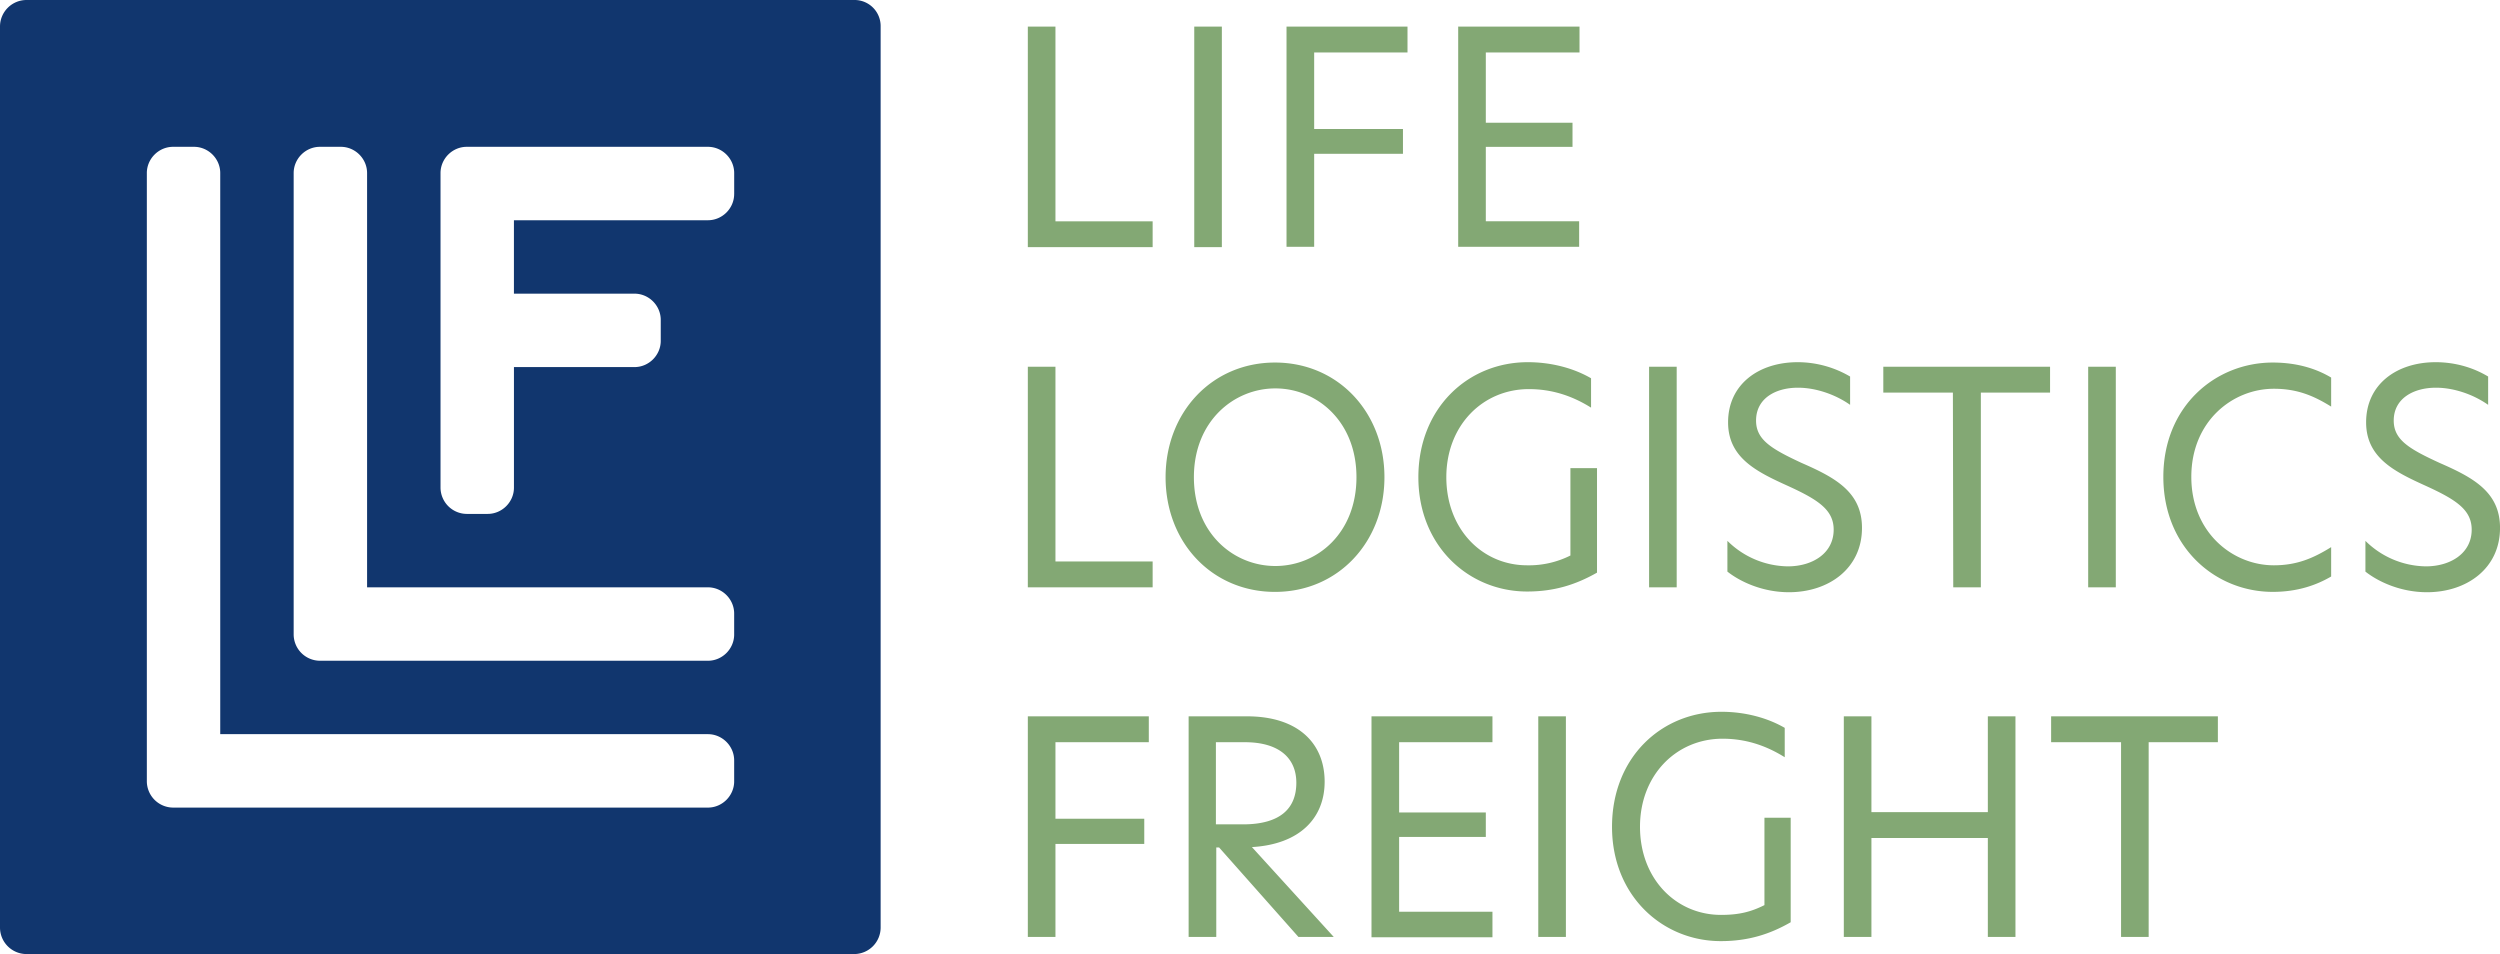
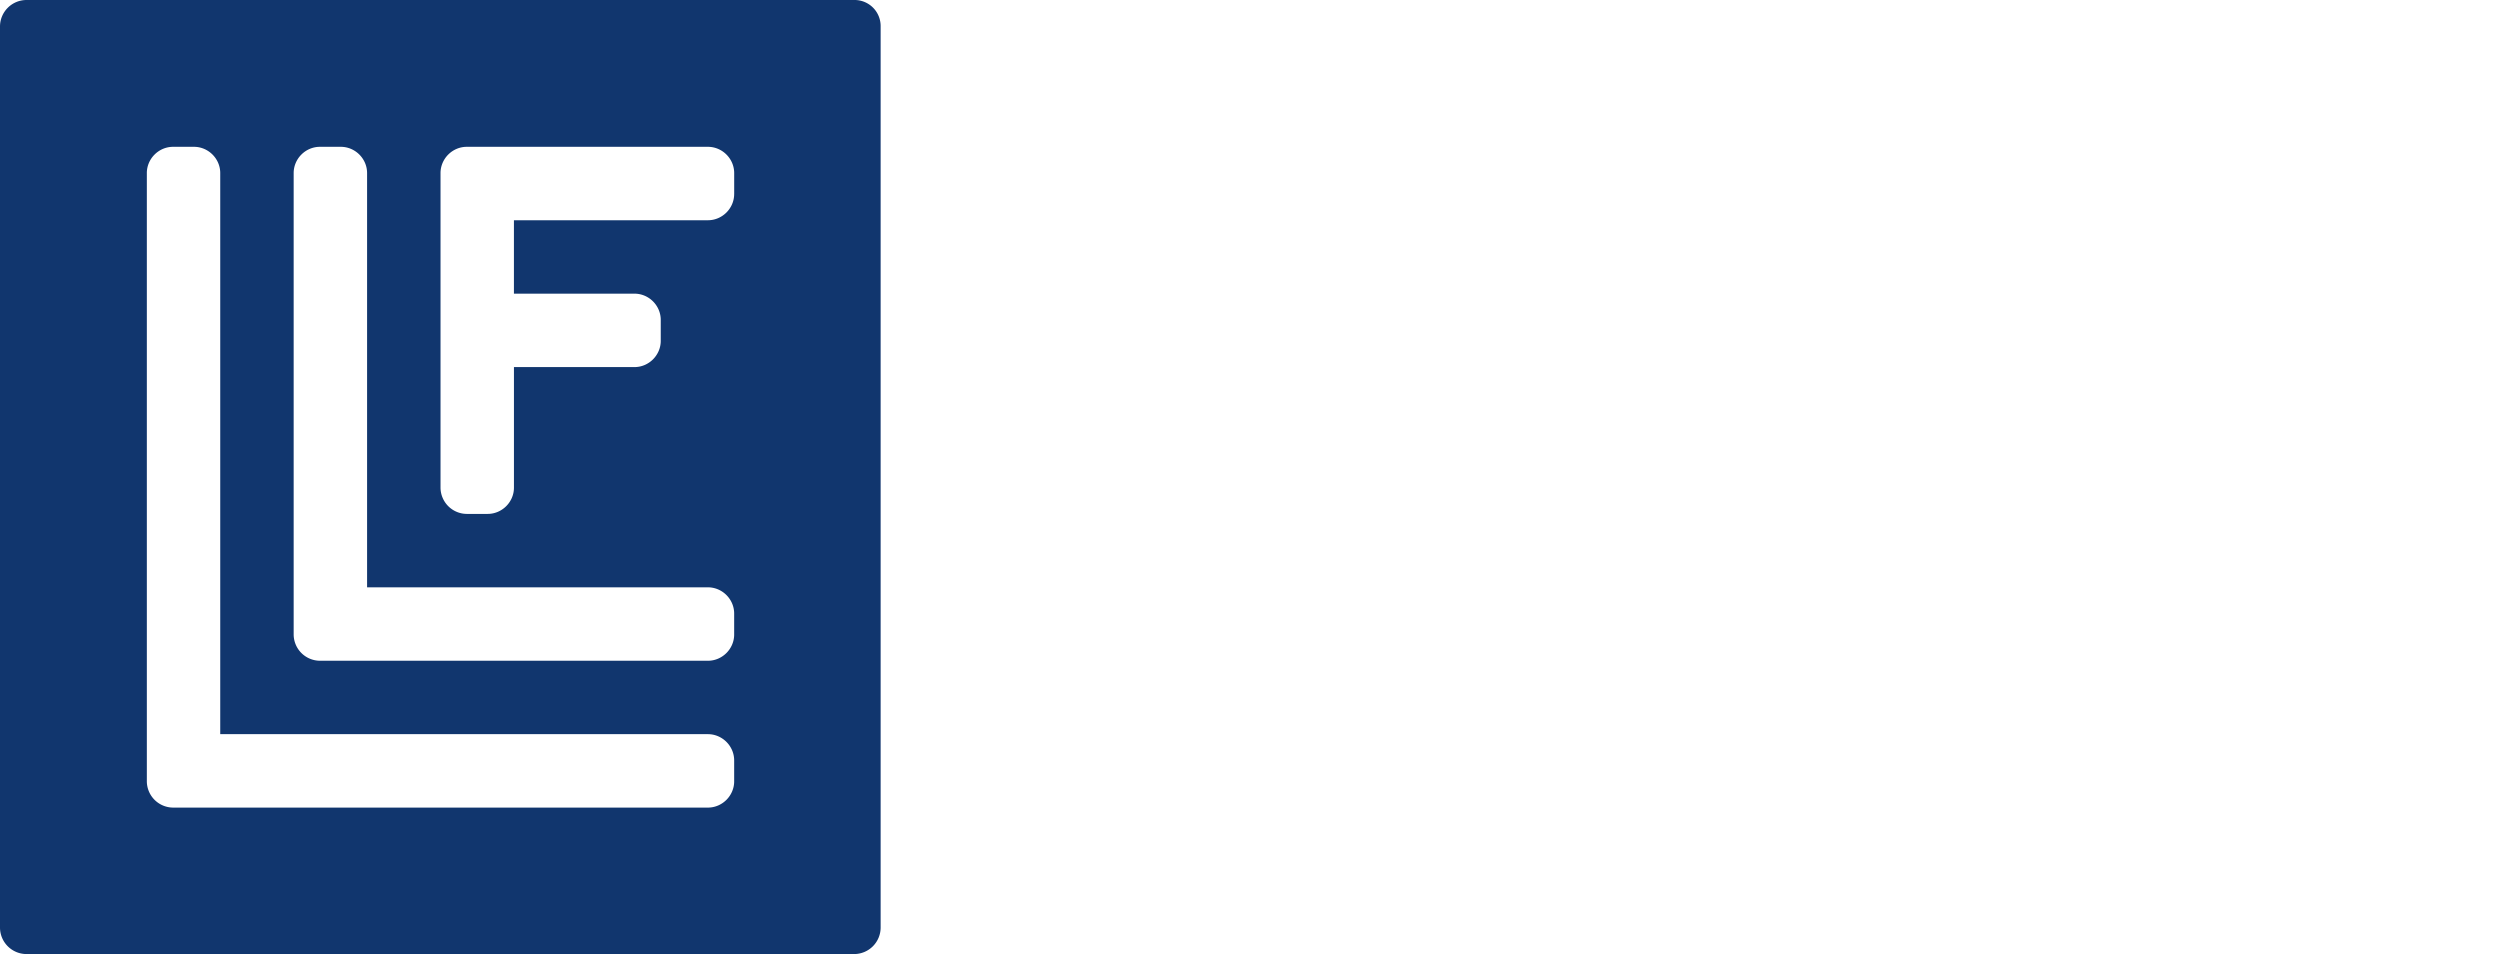
<svg xmlns="http://www.w3.org/2000/svg" id="llg" viewBox="0 0 120.538 46">
-   <path id="wordmark" d="M49.557 34.538h5.833v1.248h-4.501v3.691h4.282v1.214h-4.282v4.483h-1.332V34.538Zm7.754 0h2.815c2.461 0 3.742 1.298 3.742 3.152 0 1.736-1.18 3.017-3.506 3.152l3.945 4.332h-1.703l-3.826-4.315h-.135v4.315H57.31V34.538Zm2.613 5.209c1.837 0 2.579-.793 2.579-2.006s-.86-1.955-2.478-1.955h-1.4v3.96h1.299Zm6.203-5.209h5.832v1.248h-4.5v3.388h4.18v1.18h-4.18v3.607h4.5v1.23h-5.832V34.538Zm8.04 0H75.5v10.636h-1.332V34.538Zm8.816 9.574c.877 0 1.45-.151 2.09-.472v-4.214h1.265v5.04c-.995.573-2.04.91-3.372.91-2.798 0-5.242-2.174-5.242-5.511 0-3.355 2.394-5.546 5.276-5.546 1.13 0 2.208.286 3.051.775v1.416c-.944-.59-1.922-.893-3-.893-2.209 0-3.978 1.736-3.978 4.247s1.736 4.248 3.91 4.248Zm12.861-3.708h-5.613v4.77H88.9V34.538h1.331v4.619h5.613v-4.619h1.332v10.636h-1.332v-4.77Zm6.406-4.619h-3.355v-1.247h8.04v1.247h-3.337v9.39h-1.331v-9.39h-.017ZM49.557 1.281h1.332v9.389h4.686v1.247h-6.018V1.281Zm8.024 0h1.331v10.636h-1.331V1.281Zm4.45 0h5.832v1.247h-4.5V6.22h4.281v1.196h-4.281V11.9H62.03V1.28Zm8.293 0h5.833v1.247h-4.518v3.388h4.18V7.08h-4.18v3.59h4.5V11.9h-5.832V1.28h.017Zm-20.767 16.4h1.332v9.39h4.686v1.247h-6.018V17.682Zm6.642 5.327c0-3.135 2.242-5.528 5.276-5.528s5.276 2.393 5.276 5.528-2.242 5.53-5.276 5.53c-3.018 0-5.276-2.36-5.276-5.53Zm9.203 0c0-2.697-1.905-4.281-3.91-4.281s-3.928 1.584-3.928 4.281 1.905 4.282 3.928 4.282 3.91-1.585 3.91-4.282Zm8.226 4.248a4.45 4.45 0 0 0 2.09-.472V22.57H77v5.04c-1.011.573-2.04.91-3.371.91-2.798 0-5.242-2.174-5.242-5.512s2.393-5.545 5.276-5.545c1.13 0 2.208.286 3.05.775v1.416c-.943-.59-1.92-.893-3-.893-2.208 0-3.978 1.736-3.978 4.247s1.736 4.248 3.894 4.248Zm5.883-9.574h1.331v10.636h-1.331V17.682Zm9.692.472v1.365c-.742-.522-1.686-.826-2.512-.826-1.095 0-2.022.523-2.022 1.585 0 .927.741 1.365 2.191 2.04 1.618.707 2.916 1.399 2.916 3.135 0 1.955-1.601 3.101-3.523 3.101-1.247 0-2.326-.489-2.966-.994v-1.483a4.21 4.21 0 0 0 2.916 1.23c1.18 0 2.208-.624 2.208-1.77 0-.978-.792-1.466-2.276-2.14s-2.815-1.35-2.815-3.035c0-1.837 1.484-2.899 3.355-2.899.876 0 1.753.236 2.528.691Zm4.956.775h-3.355v-1.247h8.04v1.247h-3.337v9.39h-1.331l-.017-9.39Zm6.523-1.247h1.332v10.636h-1.332V17.682Zm8.9 10.855c-2.764 0-5.276-2.14-5.276-5.545s2.512-5.512 5.276-5.512c1.214 0 2.14.32 2.815.724v1.4c-.843-.523-1.635-.86-2.764-.86-1.99 0-3.978 1.567-3.978 4.248s1.989 4.264 3.978 4.264c1.13 0 1.921-.354 2.764-.876v1.416c-.69.404-1.601.741-2.815.741Zm10.384-10.383v1.365c-.742-.522-1.686-.826-2.512-.826-1.096 0-2.04.523-2.04 1.585 0 .927.742 1.365 2.209 2.04 1.618.707 2.916 1.399 2.916 3.135 0 1.955-1.602 3.101-3.523 3.101-1.248 0-2.326-.489-2.967-.994v-1.483a4.21 4.21 0 0 0 2.916 1.23c1.18 0 2.208-.624 2.208-1.77 0-.978-.792-1.466-2.275-2.14s-2.815-1.35-2.815-3.035c0-1.837 1.483-2.899 3.354-2.899.894 0 1.77.236 2.529.691Z" style="fill:#83a874" />
  <path id="logomark" d="M41.197 0H1.28A1.28 1.28 0 0 0 0 1.28v43.44A1.28 1.28 0 0 0 1.281 46H41.18a1.28 1.28 0 0 0 1.28-1.28V1.28A1.256 1.256 0 0 0 41.198 0Zm-5.799 37.673c0 .691-.573 1.265-1.264 1.265H8.344a1.273 1.273 0 0 1-1.264-1.265V8.343c0-.69.573-1.264 1.264-1.264h1.011c.691 0 1.264.573 1.264 1.264v27.055h23.515c.69 0 1.264.573 1.264 1.264v1.011Zm0-7.08c0 .692-.573 1.265-1.264 1.265h-18.71a1.273 1.273 0 0 1-1.265-1.264V8.344c0-.692.573-1.265 1.264-1.265h1.012c.69 0 1.264.573 1.264 1.264v19.975h16.435c.69 0 1.264.573 1.264 1.264v1.012Zm0-21.238c0 .691-.573 1.264-1.264 1.264h-9.355v3.54h5.815c.691 0 1.264.573 1.264 1.264v1.012c0 .69-.573 1.264-1.264 1.264H24.78v5.815c0 .691-.573 1.264-1.265 1.264h-1.01a1.273 1.273 0 0 1-1.265-1.264V8.344c0-.692.573-1.265 1.264-1.265h11.63c.692 0 1.265.573 1.265 1.265v1.01Z" style="fill:#11366e" />
</svg>